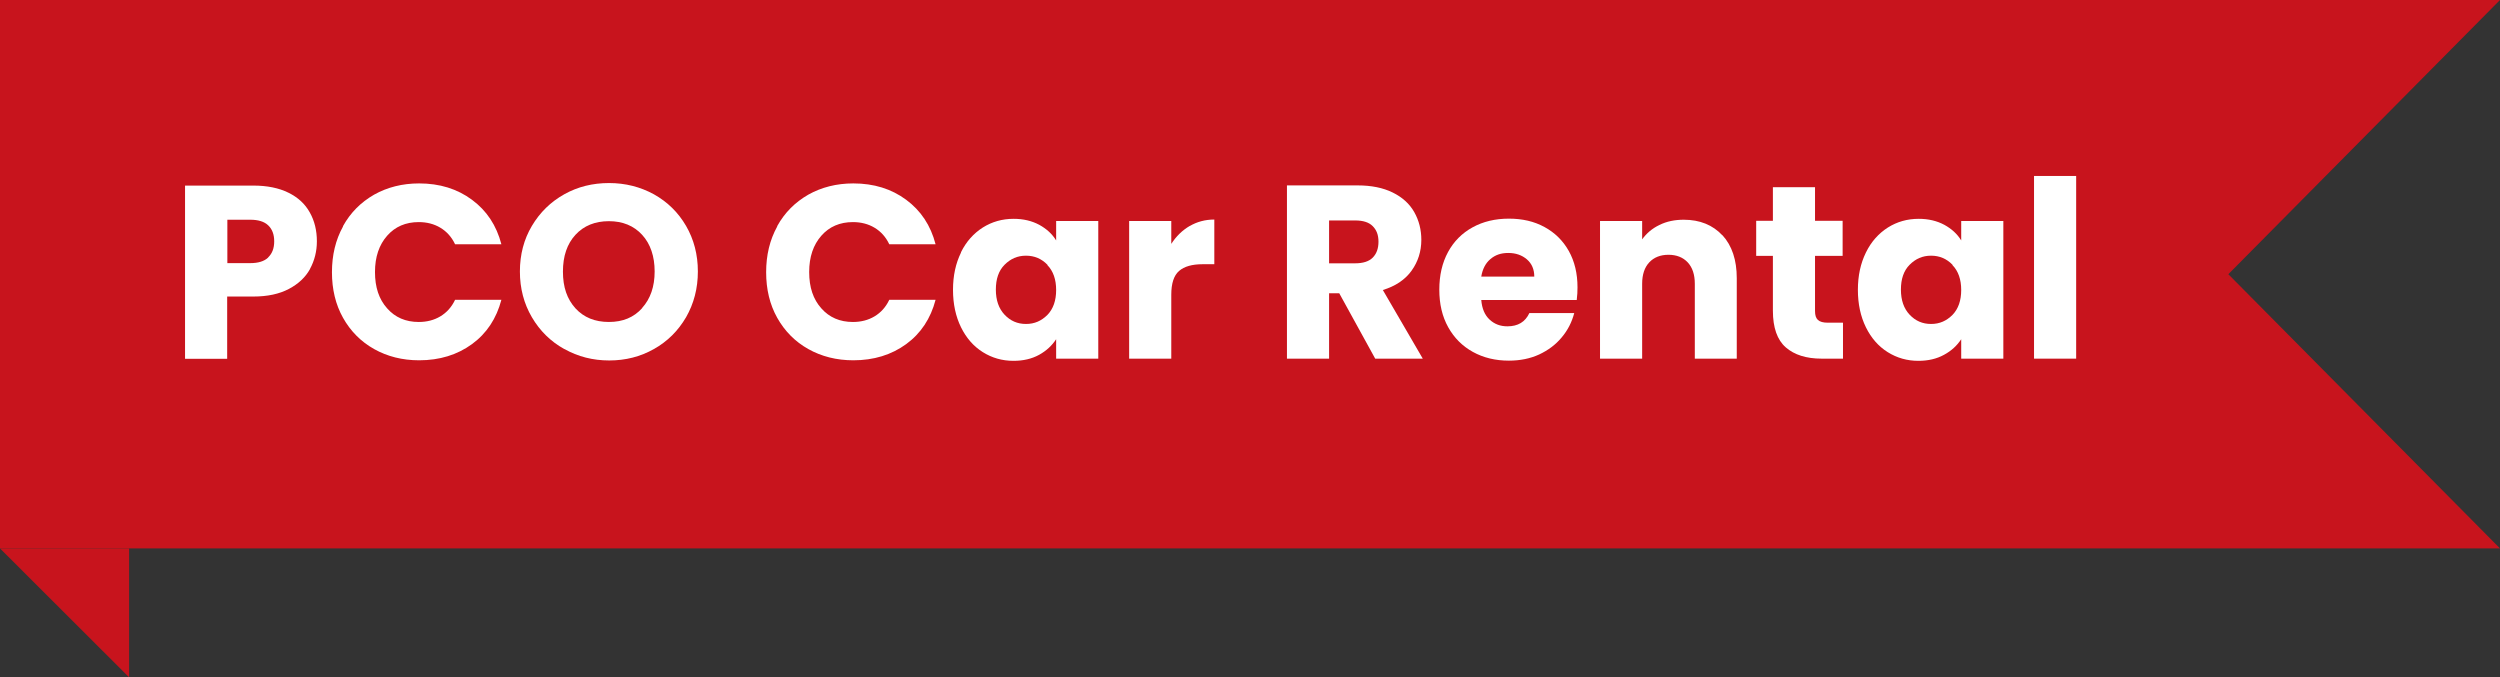
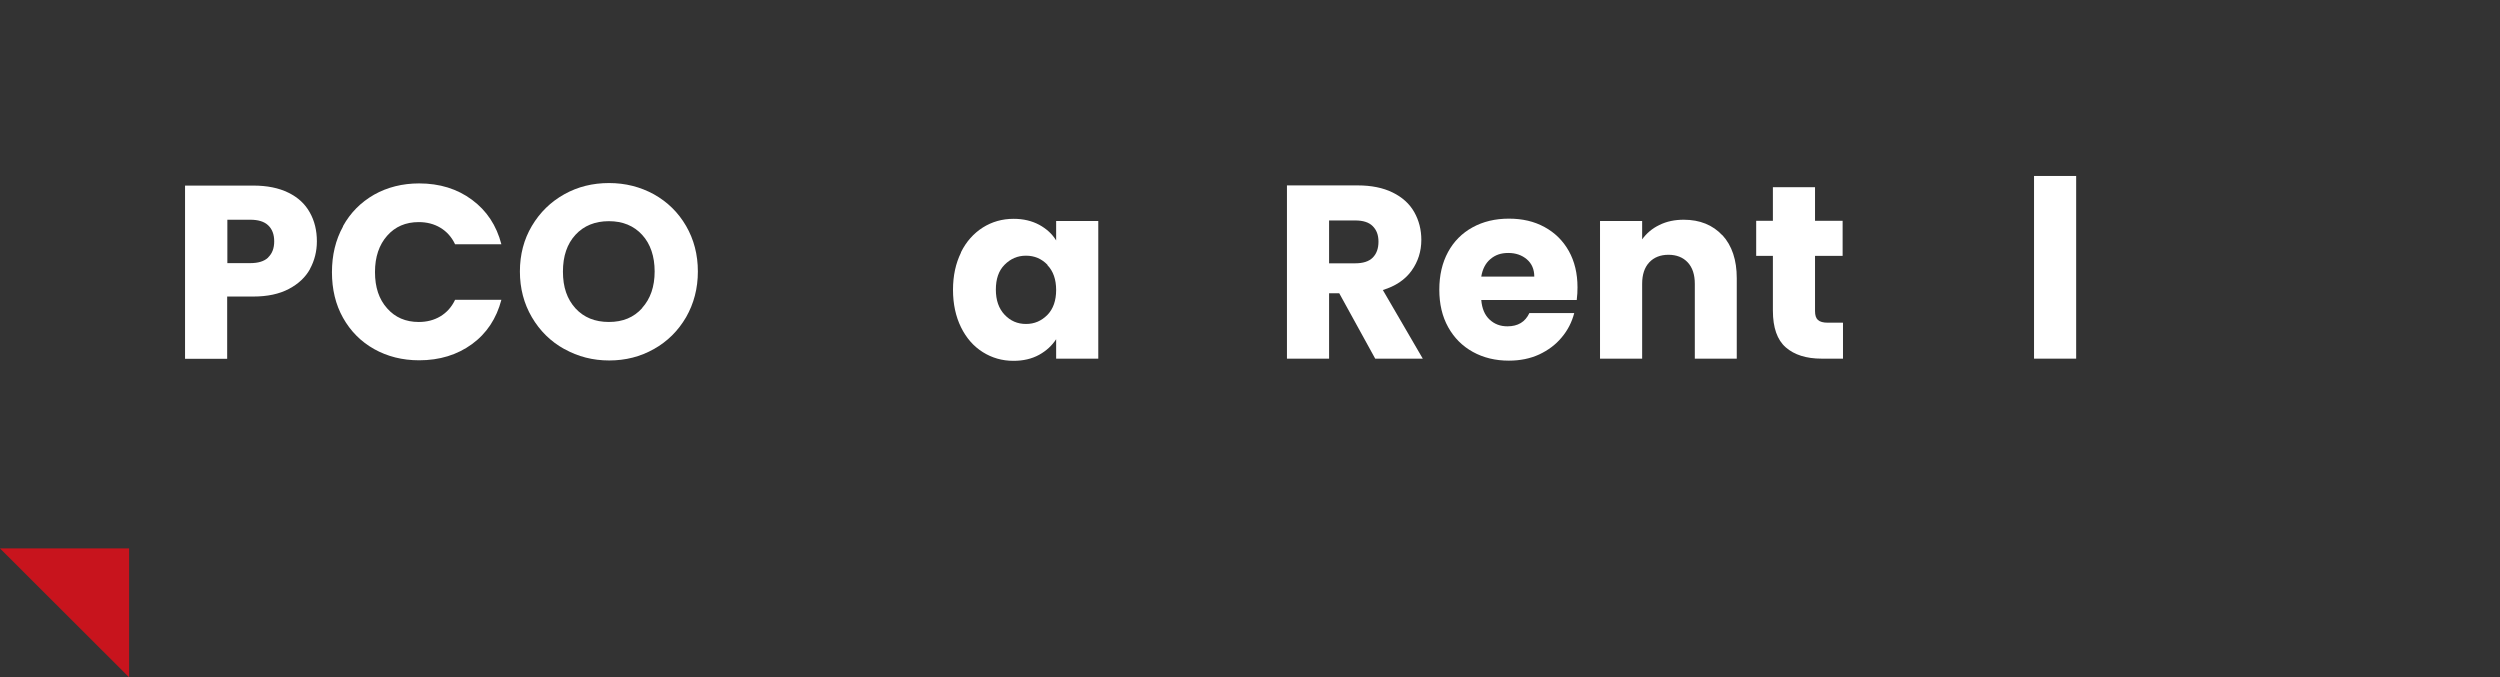
<svg xmlns="http://www.w3.org/2000/svg" id="svg30" viewBox="0 0 137.67 37.3">
  <rect x="0" y="0" width="137.67" height="37.3" fill="#333333" stroke="none" />
  <defs>
    <style>
      .cls-1 {
        fill: #fff;
      }

      .cls-1, .cls-2 {
        stroke-width: 0px;
      }

      .cls-2 {
        fill: #c8141d;
      }
    </style>
  </defs>
-   <path id="path2" class="cls-2" d="m0,0h137.67l-14.96,15.1,14.96,15.1H0V0Z" />
  <path id="path4" class="cls-2" d="m7.11,37.3L0,30.2h7.11v7.11Z" />
  <g>
    <path class="cls-1" d="m17.08,14.8c-.25.46-.64.83-1.17,1.11-.53.28-1.18.42-1.96.42h-1.44v3.43h-2.32v-9.54h3.76c.76,0,1.4.13,1.93.39s.92.62,1.18,1.09c.26.46.39.99.39,1.59,0,.55-.13,1.06-.38,1.52Zm-2.31-.63c.22-.21.33-.5.33-.88s-.11-.67-.33-.88c-.22-.21-.55-.31-.99-.31h-1.26v2.39h1.26c.44,0,.77-.1.99-.31Z" />
    <path class="cls-1" d="m18.89,12.45c.41-.74.98-1.31,1.71-1.73.73-.41,1.56-.62,2.48-.62,1.13,0,2.1.3,2.91.9s1.35,1.41,1.62,2.45h-2.55c-.19-.4-.46-.7-.81-.91-.35-.21-.75-.31-1.19-.31-.72,0-1.3.25-1.74.75s-.67,1.16-.67,2,.22,1.5.67,2c.44.5,1.02.75,1.74.75.44,0,.84-.1,1.19-.31.35-.21.62-.51.81-.91h2.55c-.27,1.03-.81,1.85-1.62,2.44-.81.59-1.78.89-2.91.89-.92,0-1.75-.21-2.48-.62-.73-.41-1.3-.99-1.71-1.72s-.61-1.57-.61-2.51.2-1.78.61-2.52Z" />
    <path class="cls-1" d="m31.07,19.22c-.75-.42-1.34-1-1.78-1.75s-.66-1.59-.66-2.52.22-1.77.66-2.51c.44-.74,1.03-1.32,1.78-1.74.75-.42,1.57-.62,2.47-.62s1.72.21,2.47.62c.75.42,1.34,1,1.77,1.74.43.74.65,1.58.65,2.51s-.22,1.77-.65,2.52c-.44.75-1.02,1.33-1.77,1.75-.74.42-1.56.63-2.46.63s-1.72-.21-2.47-.63Zm4.29-2.26c.46-.51.69-1.18.69-2.01s-.23-1.52-.69-2.02-1.07-.75-1.83-.75-1.38.25-1.84.75c-.46.5-.69,1.17-.69,2.03s.23,1.51.69,2.02c.46.5,1.07.75,1.84.75s1.37-.25,1.83-.76Z" />
-     <path class="cls-1" d="m42.8,12.45c.41-.74.98-1.31,1.71-1.73.73-.41,1.56-.62,2.48-.62,1.13,0,2.1.3,2.91.9s1.35,1.41,1.62,2.45h-2.55c-.19-.4-.46-.7-.81-.91-.35-.21-.75-.31-1.19-.31-.72,0-1.3.25-1.74.75s-.67,1.16-.67,2,.22,1.5.67,2c.44.5,1.02.75,1.74.75.44,0,.84-.1,1.19-.31.35-.21.62-.51.81-.91h2.55c-.27,1.03-.81,1.85-1.62,2.44-.81.59-1.78.89-2.91.89-.92,0-1.75-.21-2.48-.62-.73-.41-1.3-.99-1.71-1.72s-.61-1.57-.61-2.51.2-1.78.61-2.52Z" />
    <path class="cls-1" d="m52.92,13.89c.29-.59.7-1.04,1.2-1.36.51-.32,1.07-.48,1.7-.48.53,0,1,.11,1.41.33.4.22.71.5.93.86v-1.07h2.32v7.58h-2.32v-1.07c-.23.35-.54.64-.94.86-.4.22-.87.33-1.41.33-.62,0-1.18-.16-1.69-.48-.51-.32-.91-.78-1.2-1.37s-.44-1.28-.44-2.06.15-1.46.44-2.05Zm4.76.69c-.32-.33-.71-.5-1.18-.5s-.85.17-1.18.5-.48.79-.48,1.37.16,1.04.48,1.38.71.51,1.18.51.85-.17,1.18-.5c.32-.33.48-.79.48-1.37s-.16-1.04-.48-1.37Z" />
-     <path class="cls-1" d="m65.51,12.45c.41-.24.86-.36,1.36-.36v2.46h-.64c-.58,0-1.01.12-1.3.37s-.43.69-.43,1.31v3.52h-2.32v-7.58h2.32v1.26c.27-.42.61-.75,1.02-.99Z" />
    <path class="cls-1" d="m75.73,19.75l-1.98-3.6h-.56v3.6h-2.32v-9.54h3.9c.75,0,1.39.13,1.92.39s.93.62,1.19,1.08c.26.46.39.97.39,1.53,0,.63-.18,1.2-.54,1.7-.36.5-.89.85-1.58,1.06l2.2,3.78h-2.62Zm-2.54-5.25h1.44c.42,0,.75-.1.96-.31.21-.21.32-.5.32-.88s-.11-.65-.32-.86c-.21-.21-.53-.31-.96-.31h-1.44v2.36Z" />
    <path class="cls-1" d="m86.83,16.52h-5.26c.04.47.19.83.46,1.08.27.25.59.37.98.37.58,0,.98-.24,1.21-.73h2.47c-.13.5-.36.95-.69,1.34-.33.4-.75.71-1.24.94-.5.23-1.06.34-1.67.34-.74,0-1.4-.16-1.98-.48-.58-.32-1.03-.77-1.36-1.36s-.49-1.28-.49-2.07.16-1.48.48-2.07c.32-.59.77-1.04,1.35-1.36.58-.32,1.25-.48,2-.48s1.39.15,1.96.46c.57.31,1.02.75,1.34,1.32.32.57.48,1.24.48,2,0,.22-.01.44-.04.68Zm-2.34-1.29c0-.4-.14-.72-.41-.95s-.61-.35-1.02-.35-.72.11-.99.34-.43.55-.5.96h2.91Z" />
    <path class="cls-1" d="m94.85,12.95c.53.58.79,1.37.79,2.37v4.43h-2.31v-4.12c0-.51-.13-.9-.39-1.18-.26-.28-.62-.42-1.06-.42s-.8.14-1.06.42c-.26.28-.39.67-.39,1.18v4.12h-2.32v-7.58h2.32v1.01c.24-.33.55-.6.95-.79.4-.2.85-.29,1.34-.29.89,0,1.6.29,2.13.86Z" />
    <path class="cls-1" d="m101.49,17.78v1.97h-1.18c-.84,0-1.5-.21-1.97-.62s-.71-1.08-.71-2.02v-3.02h-.92v-1.93h.92v-1.85h2.32v1.85h1.52v1.93h-1.52v3.04c0,.23.05.39.16.49s.29.15.54.15h.83Z" />
-     <path class="cls-1" d="m102.76,13.89c.29-.59.7-1.04,1.2-1.36.51-.32,1.07-.48,1.7-.48.53,0,1,.11,1.41.33.4.22.71.5.93.86v-1.07h2.32v7.58h-2.32v-1.07c-.23.35-.54.64-.95.86-.4.22-.87.33-1.41.33-.62,0-1.18-.16-1.69-.48-.51-.32-.91-.78-1.2-1.37-.29-.59-.44-1.28-.44-2.06s.15-1.46.44-2.05Zm4.76.69c-.32-.33-.71-.5-1.18-.5s-.85.17-1.18.5-.48.79-.48,1.37.16,1.04.48,1.38.71.51,1.18.51.85-.17,1.18-.5c.32-.33.48-.79.48-1.37s-.16-1.04-.48-1.37Z" />
    <path class="cls-1" d="m114.33,9.69v10.06h-2.32v-10.06h2.32Z" />
  </g>
</svg>